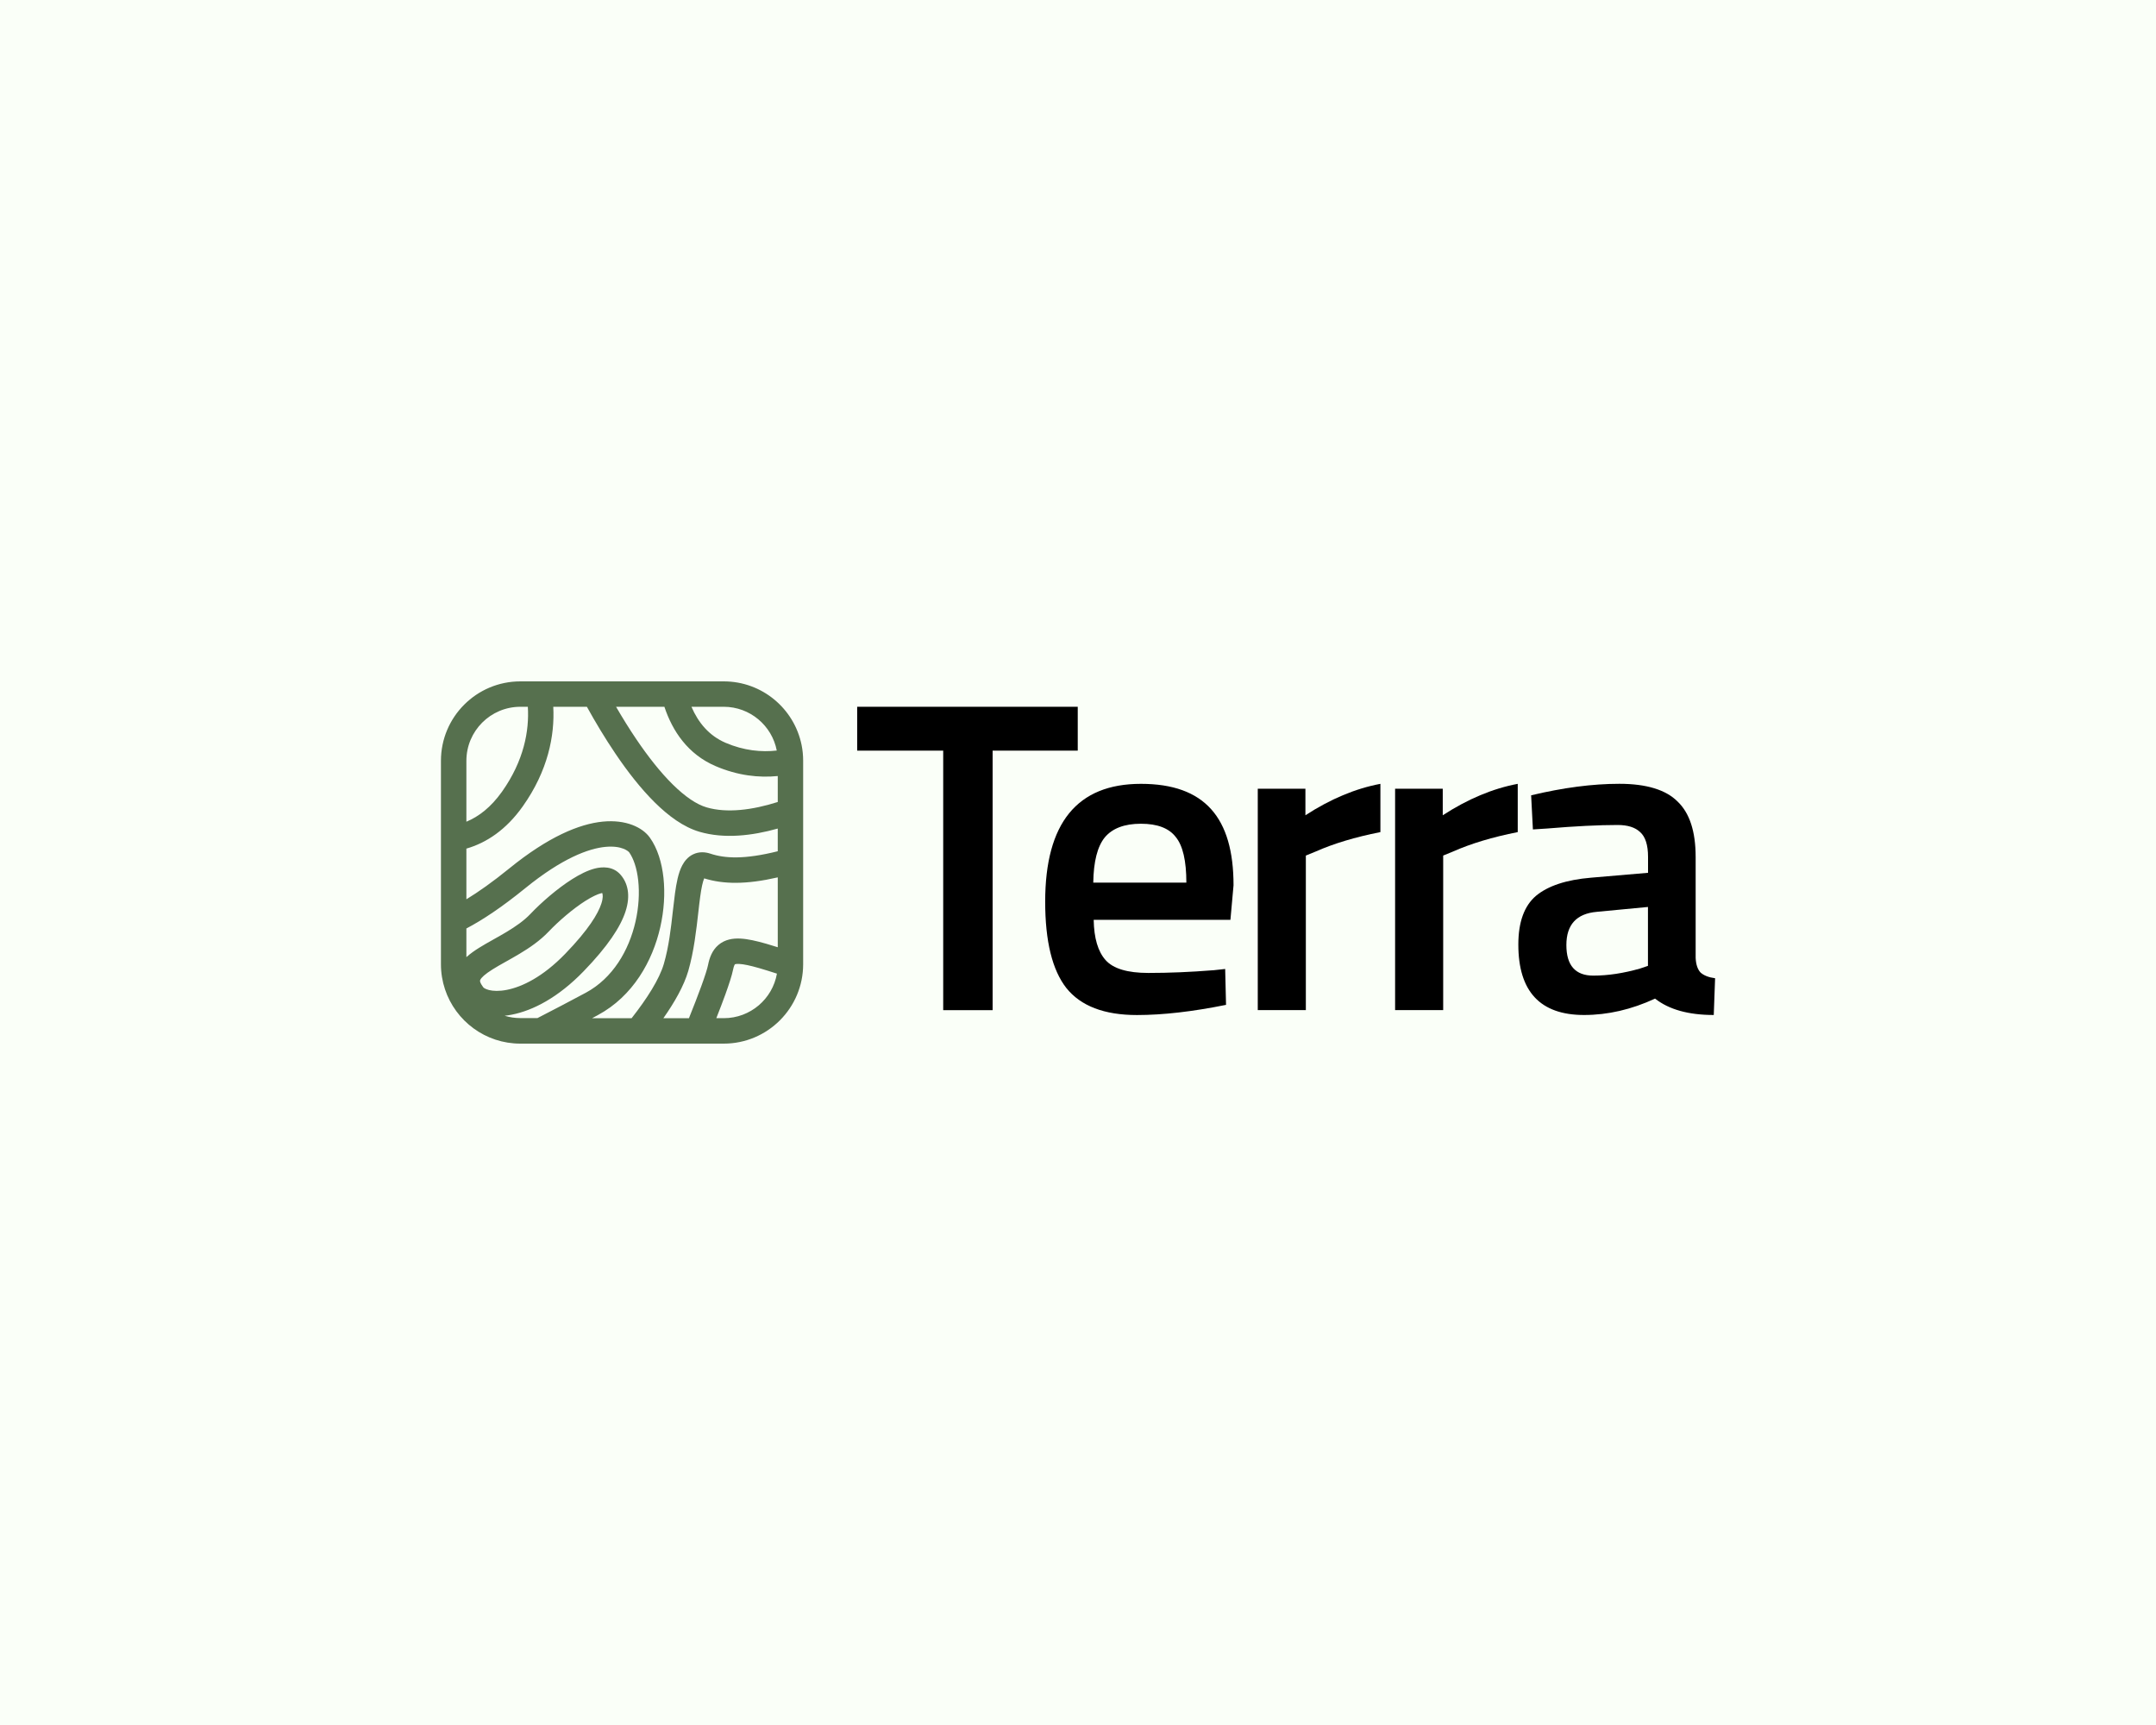
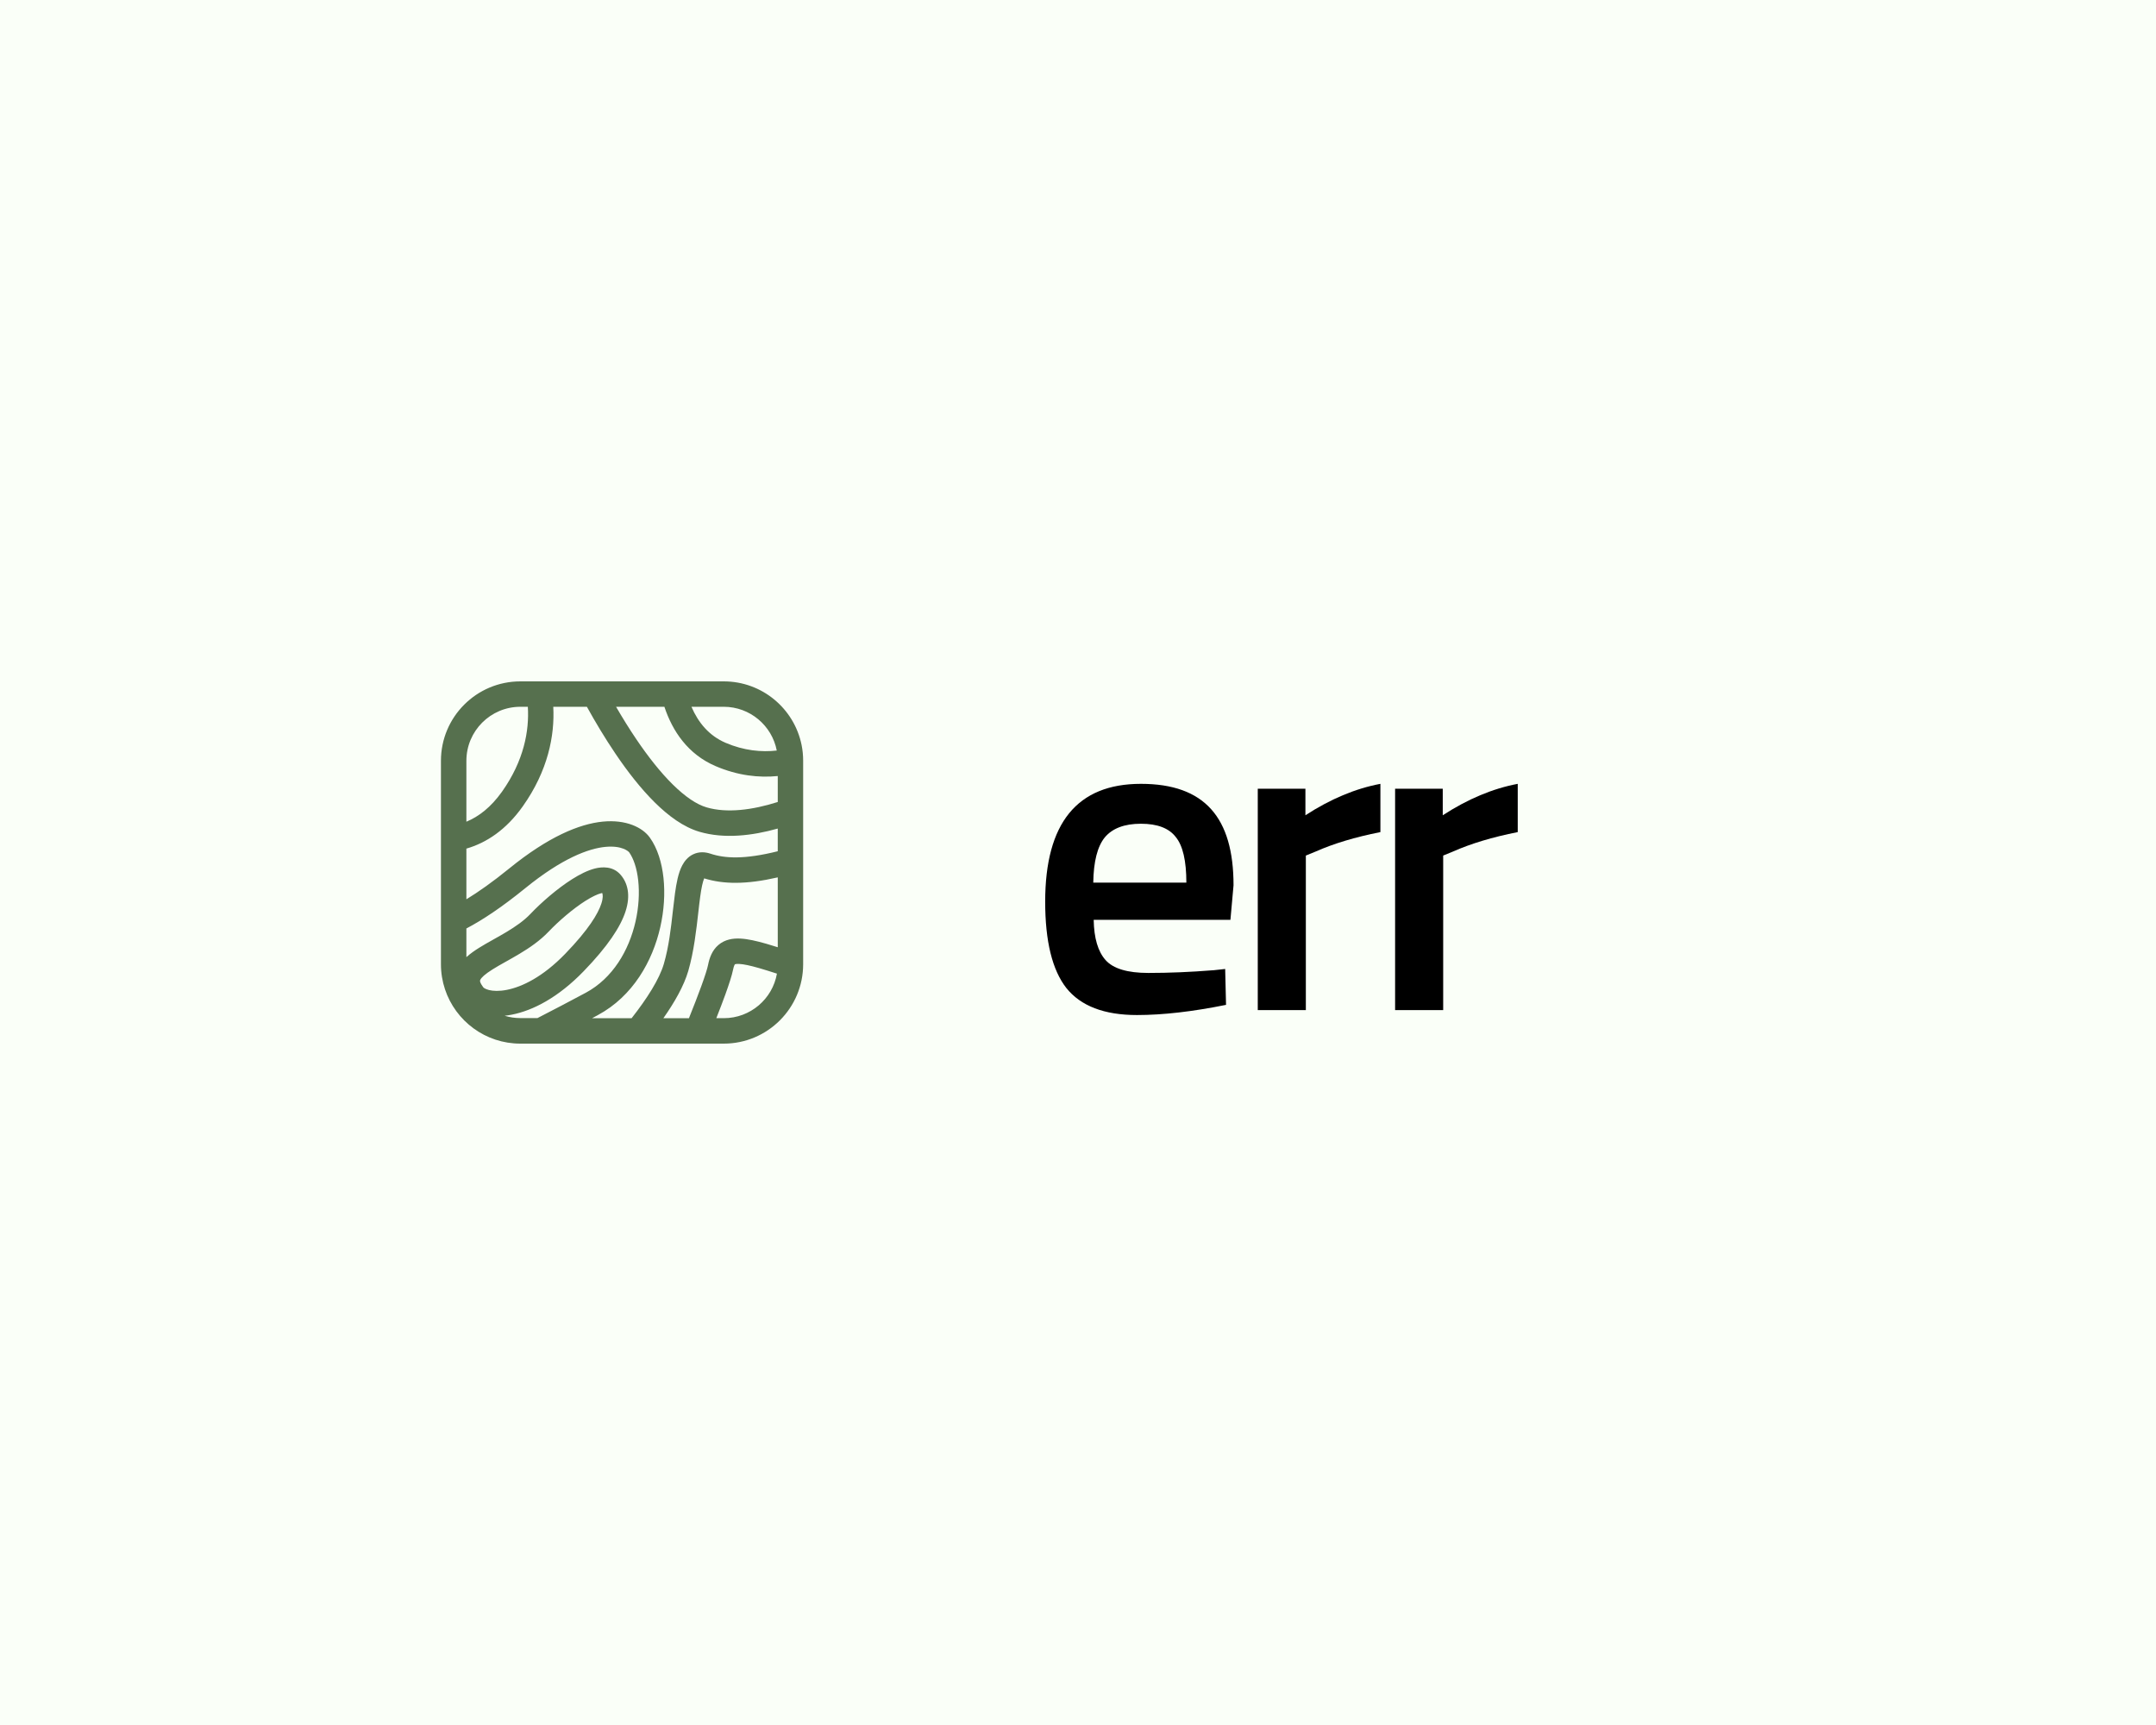
<svg xmlns="http://www.w3.org/2000/svg" id="Layer_1" data-name="Layer 1" viewBox="0 0 500 400">
  <defs>
    <style> .cls-1 { fill: #fafff8; } .cls-2 { fill: #56704e; fill-rule: evenodd; } </style>
  </defs>
  <rect class="cls-1" x="-7" y="-13" width="520" height="427" />
  <g>
-     <path d="M198.79,174.06v-10.17h51.15v10.17h-19.74v60.18h-11.46v-60.18h-19.95Z" />
    <path d="M281.27,225l2.86-.31,.2,8.32c-7.77,1.57-14.66,2.36-20.66,2.36-7.57,0-13.03-2.09-16.37-6.26-3.27-4.18-4.91-10.85-4.91-20.03,0-18.21,7.4-27.32,22.2-27.32s21.48,7.84,21.48,23.52l-.72,8.01h-31.71c.07,4.24,.99,7.36,2.76,9.34,1.77,1.99,5.08,2.98,9.92,2.98s9.82-.21,14.94-.62Zm-6.14-20.33c0-5.07-.82-8.59-2.46-10.58-1.57-2.05-4.26-3.08-8.08-3.08s-6.62,1.06-8.39,3.18c-1.71,2.12-2.59,5.61-2.66,10.47h21.59Z" />
    <path d="M291.69,234.24v-51.35h11.05v6.16c5.8-3.77,11.59-6.2,17.39-7.29v11.19c-5.87,1.16-10.88,2.67-15.04,4.52l-2.25,.92v35.84h-11.15Z" />
    <path d="M323.54,234.24v-51.35h11.05v6.16c5.8-3.77,11.59-6.2,17.39-7.29v11.19c-5.87,1.16-10.88,2.67-15.04,4.52l-2.25,.92v35.84h-11.15Z" />
-     <path d="M393.24,198.71v23.41c.07,1.51,.44,2.64,1.13,3.39,.75,.68,1.88,1.13,3.38,1.33l-.31,8.52c-5.87,0-10.4-1.27-13.61-3.8-5.46,2.53-10.95,3.8-16.47,3.8-10.16,0-15.24-5.44-15.24-16.33,0-5.2,1.36-8.97,4.09-11.3,2.8-2.33,7.06-3.73,12.79-4.21l13.2-1.13v-3.7c0-2.74-.61-4.66-1.84-5.75-1.16-1.1-2.9-1.64-5.22-1.64-4.36,0-9.82,.27-16.37,.82l-3.27,.21-.41-7.91c7.43-1.78,14.25-2.67,20.46-2.67s10.78,1.37,13.5,4.11c2.8,2.67,4.19,6.95,4.19,12.84Zm-22.92,12.73c-4.71,.41-7.06,2.98-7.06,7.7s2.08,7.09,6.24,7.09c3.41,0,7.03-.55,10.84-1.64l1.84-.62v-13.66l-11.87,1.13Z" />
    <path class="cls-2" d="M167.84,158c8.9,0,16.33,6.31,18.05,14.71,.25,1.2,.37,2.44,.37,3.71v47.16c0,10.17-8.25,18.42-18.42,18.42h-47.16c-2.01,0-3.95-.32-5.77-.92-7.35-2.42-12.65-9.34-12.65-17.5v-47.16c0-10.17,8.25-18.42,18.42-18.42h47.16Zm-7.47,5.89h7.47c6.1,0,11.19,4.37,12.3,10.15-3.54,.4-7.6,.03-11.88-1.8-3.79-1.63-6.31-4.64-7.9-8.34Zm-17.49,0h11.2c1.86,5.6,5.42,11,11.87,13.76,5.17,2.22,10.08,2.73,14.42,2.3v6.02c-5.9,1.87-11.78,2.62-16.49,1.25-2.34-.68-5.02-2.5-7.91-5.36-2.85-2.82-5.69-6.44-8.37-10.4-1.67-2.46-3.25-5.03-4.73-7.57Zm-6.77,0h-7.8c.36,6.67-1.22,14.82-7.06,23.07-3.87,5.47-8.45,8.48-13.09,9.82v11.75c2.79-1.7,6.08-4.01,9.93-7.14,9.1-7.39,16.26-10.33,21.69-10.87,5.4-.53,9.24,1.34,10.93,3.71,1.78,2.49,2.78,5.82,3.16,9.33,.38,3.56,.15,7.52-.75,11.46-1.78,7.83-6.31,15.97-14.46,20.36-.44,.24-.89,.48-1.34,.72h9.16c3.58-4.55,6.45-9.07,7.48-12.61,1.16-4,1.64-8.24,2.08-12.2h0c.16-1.43,.32-2.81,.5-4.14,.32-2.3,.75-4.74,1.69-6.5,.5-.93,1.28-1.97,2.55-2.56,1.33-.63,2.72-.55,3.94-.15,3.41,1.14,7.95,1.37,15.65-.55v-5.26c-5.93,1.67-12.4,2.43-18.14,.75-3.7-1.08-7.22-3.68-10.4-6.83-3.21-3.18-6.3-7.14-9.1-11.29-2.4-3.55-4.64-7.28-6.62-10.87Zm44.26,39.56c-7.33,1.68-12.6,1.61-17.06,.23-.33,.77-.64,2.14-.93,4.28-.15,1.06-.28,2.27-.43,3.57h0c-.46,4.07-1.02,9.08-2.33,13.61-1.01,3.47-3.19,7.29-5.78,10.97h5.93c1.09-2.72,2.1-5.31,2.89-7.49,.85-2.34,1.38-4.02,1.55-4.88,.32-1.63,.94-3.38,2.4-4.62,1.51-1.29,3.37-1.57,5.11-1.48,1.71,.09,3.72,.55,5.99,1.2,.82,.24,1.71,.51,2.66,.81v-16.2Zm-.19,22.32c-1.54-.5-2.89-.92-4.09-1.27-2.19-.63-3.66-.93-4.66-.98-.65-.03-.91,.05-.99,.08-.04,.05-.25,.34-.44,1.28-.27,1.35-.96,3.43-1.79,5.74-.6,1.65-1.31,3.52-2.09,5.48h1.73c6.17,0,11.3-4.46,12.33-10.33Zm-55.58,10.33c3.86-1.99,7.76-4.02,11.27-5.91,6.21-3.35,9.98-9.75,11.51-16.48,.76-3.34,.94-6.65,.63-9.52-.31-2.91-1.11-5.15-2.09-6.54-.15-.21-1.65-1.65-5.55-1.27-3.87,.38-9.97,2.6-18.56,9.58-5.38,4.37-9.87,7.36-13.65,9.34v6.65c.93-.85,1.98-1.56,2.95-2.17,.99-.62,2.07-1.23,3.13-1.82l.26-.15c.99-.55,1.97-1.1,2.95-1.69,2.13-1.28,4.05-2.61,5.53-4.16,2.55-2.69,6.24-5.9,9.7-8.09,1.71-1.08,3.56-2.04,5.3-2.48,1.63-.41,4.17-.58,5.93,1.44,1.68,1.92,2.38,4.8,1.15,8.54-1.16,3.55-4.08,8.04-9.73,13.87-5.86,6.05-11.72,9.09-16.66,10.05-.56,.11-1.11,.19-1.64,.25,1.16,.35,2.38,.54,3.66,.54h3.91Zm-16.44-45.56c2.86-1.18,5.7-3.35,8.28-6.99,5.09-7.19,6.32-14.15,5.97-19.66h-1.72c-6.92,0-12.53,5.61-12.53,12.53v14.13Zm62.27,33.06s-.02,.01-.02,.01c0,0,0,0,0,0h0s0,0,0,0Zm-34.61-14.74c-2.97,1.88-6.28,4.75-8.58,7.16-2.02,2.13-4.48,3.79-6.77,5.16-1.05,.63-2.11,1.22-3.08,1.77l-.27,.15c-1.07,.6-2.03,1.14-2.88,1.68-1.84,1.15-2.61,1.92-2.85,2.42-.07,.14-.08,.22-.06,.35,.03,.18,.16,.58,.66,1.26l.05,.07,.05,.07s.07,.1,.28,.22c.22,.13,.56,.28,1.03,.4,.96,.24,2.36,.31,4.14-.04,3.53-.69,8.36-3,13.55-8.37,5.41-5.59,7.61-9.3,8.36-11.6,.45-1.37,.36-2.11,.21-2.49-.07,.01-.16,.03-.26,.06-.85,.21-2.08,.79-3.59,1.74Zm4.16-1.83s-.02,0-.05,0c.03,0,.05,0,.05,0Z" />
  </g>
</svg>